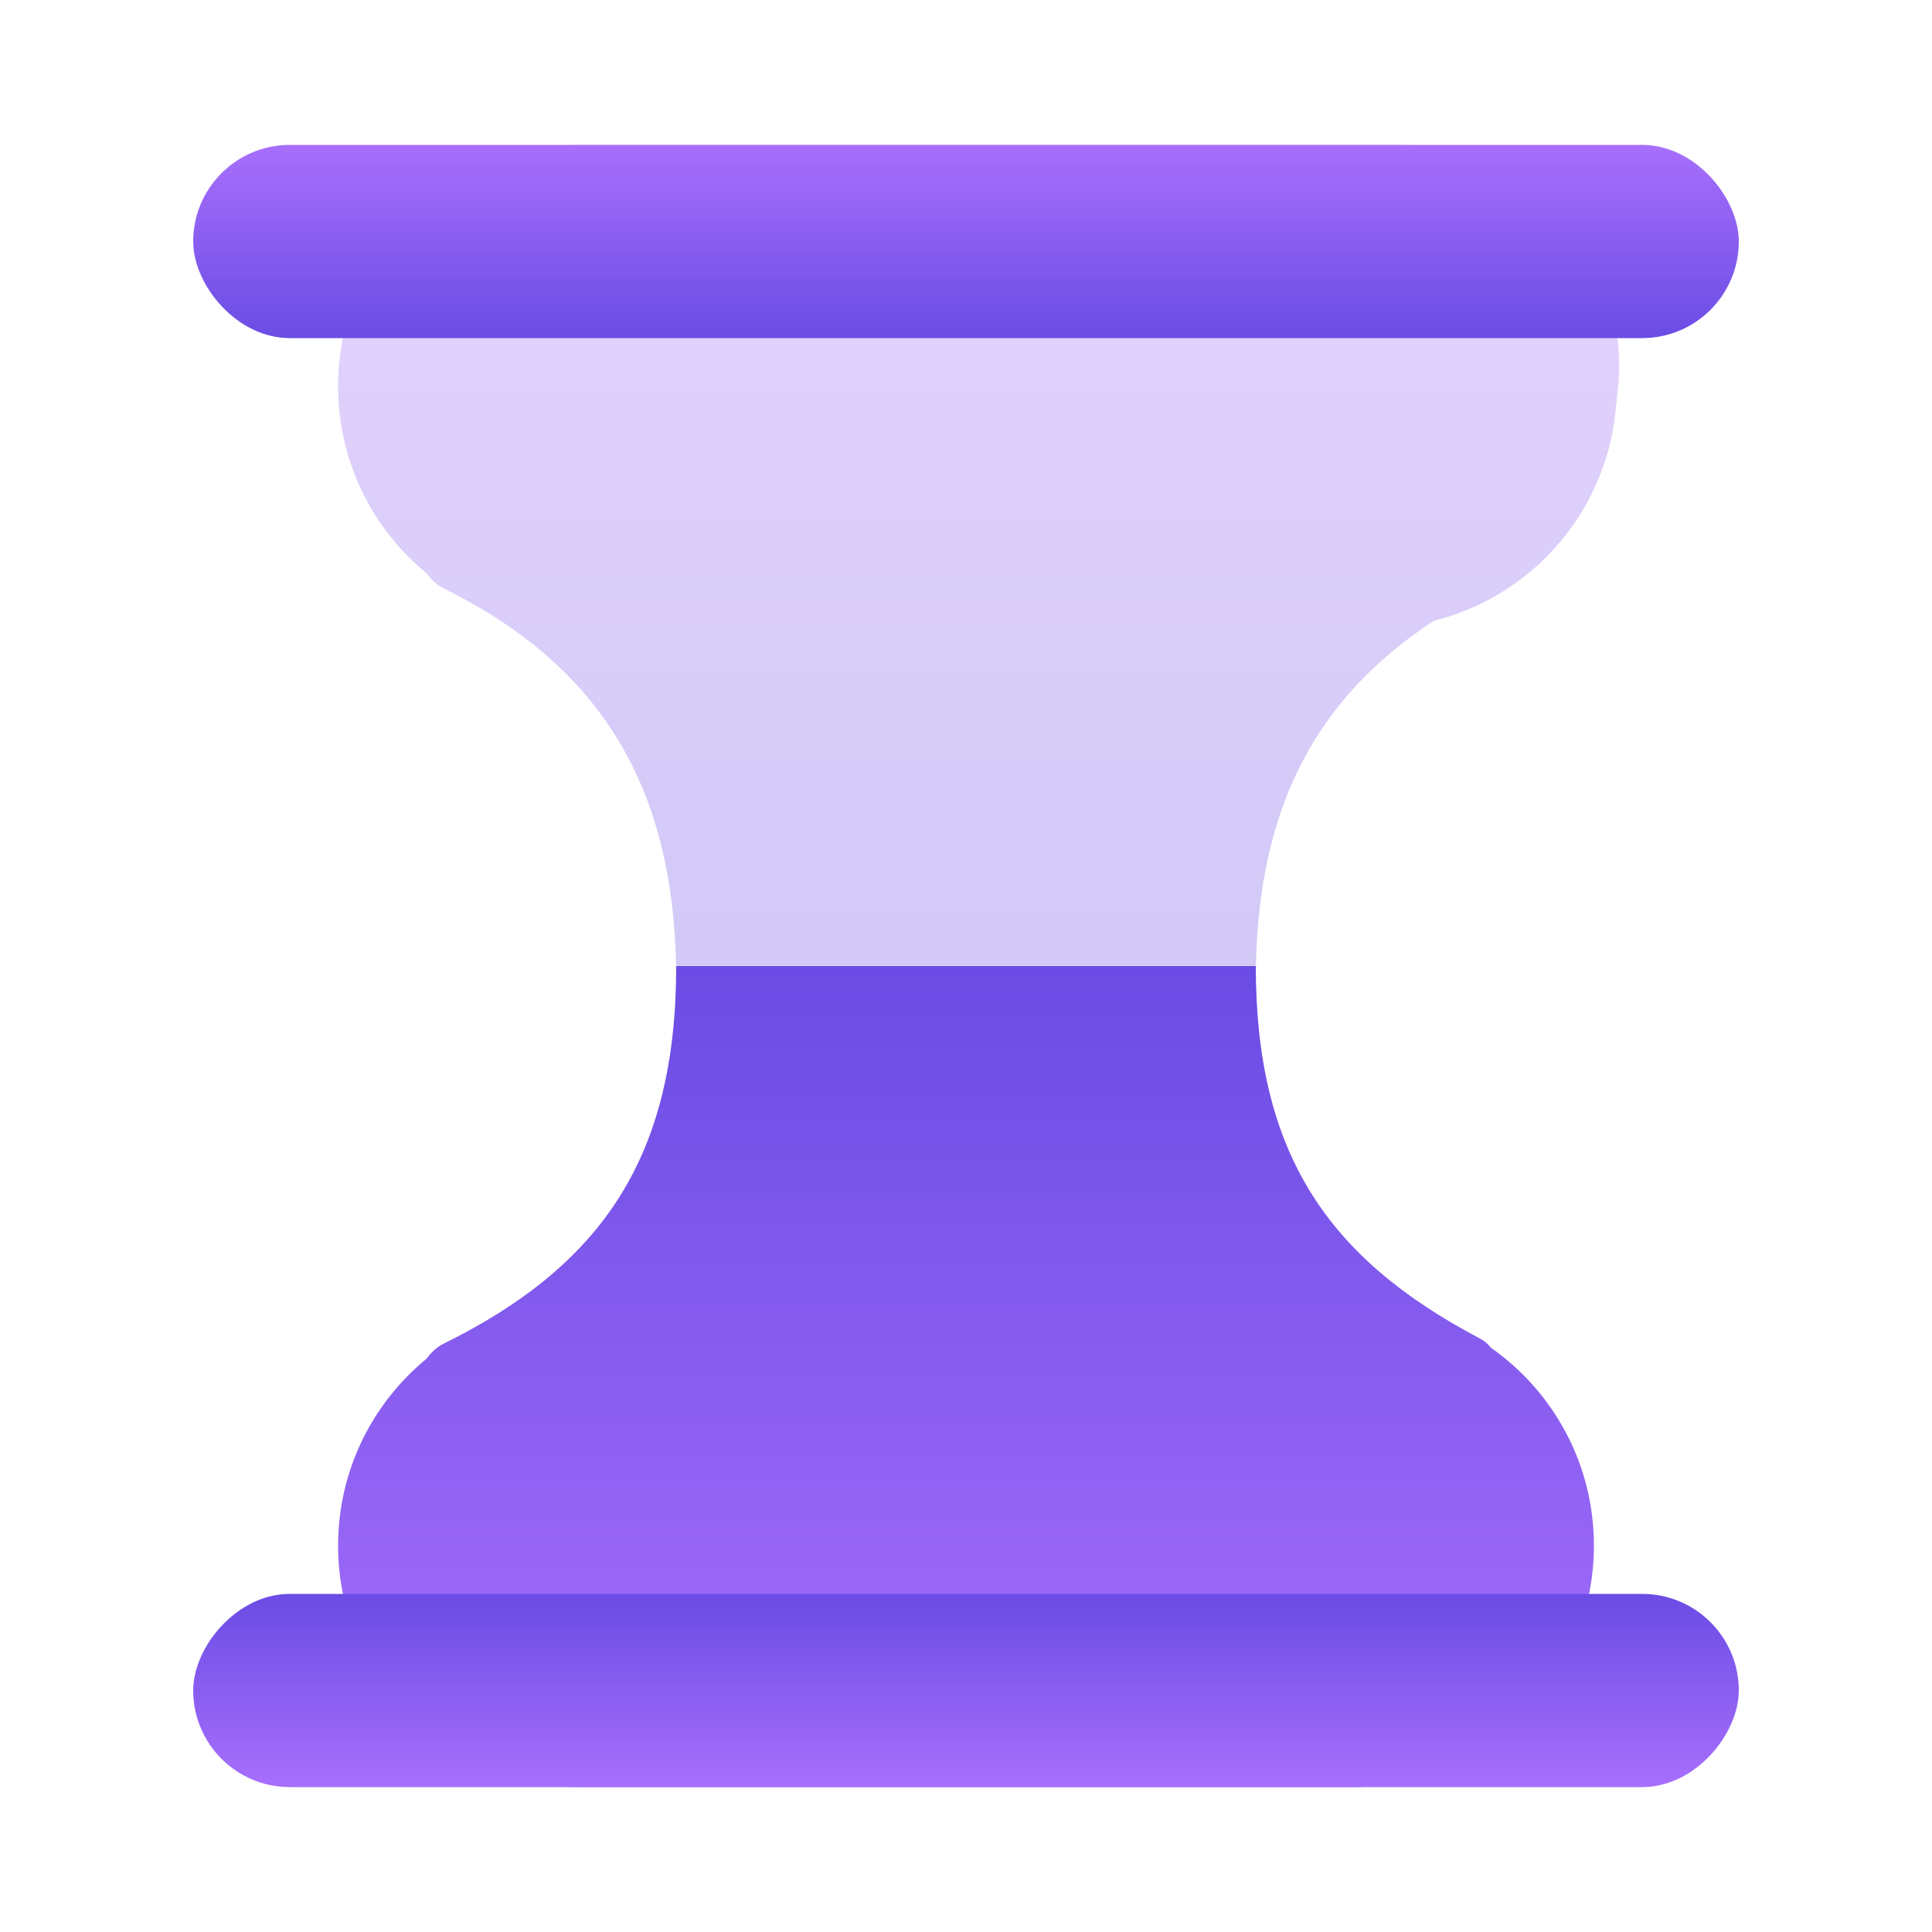
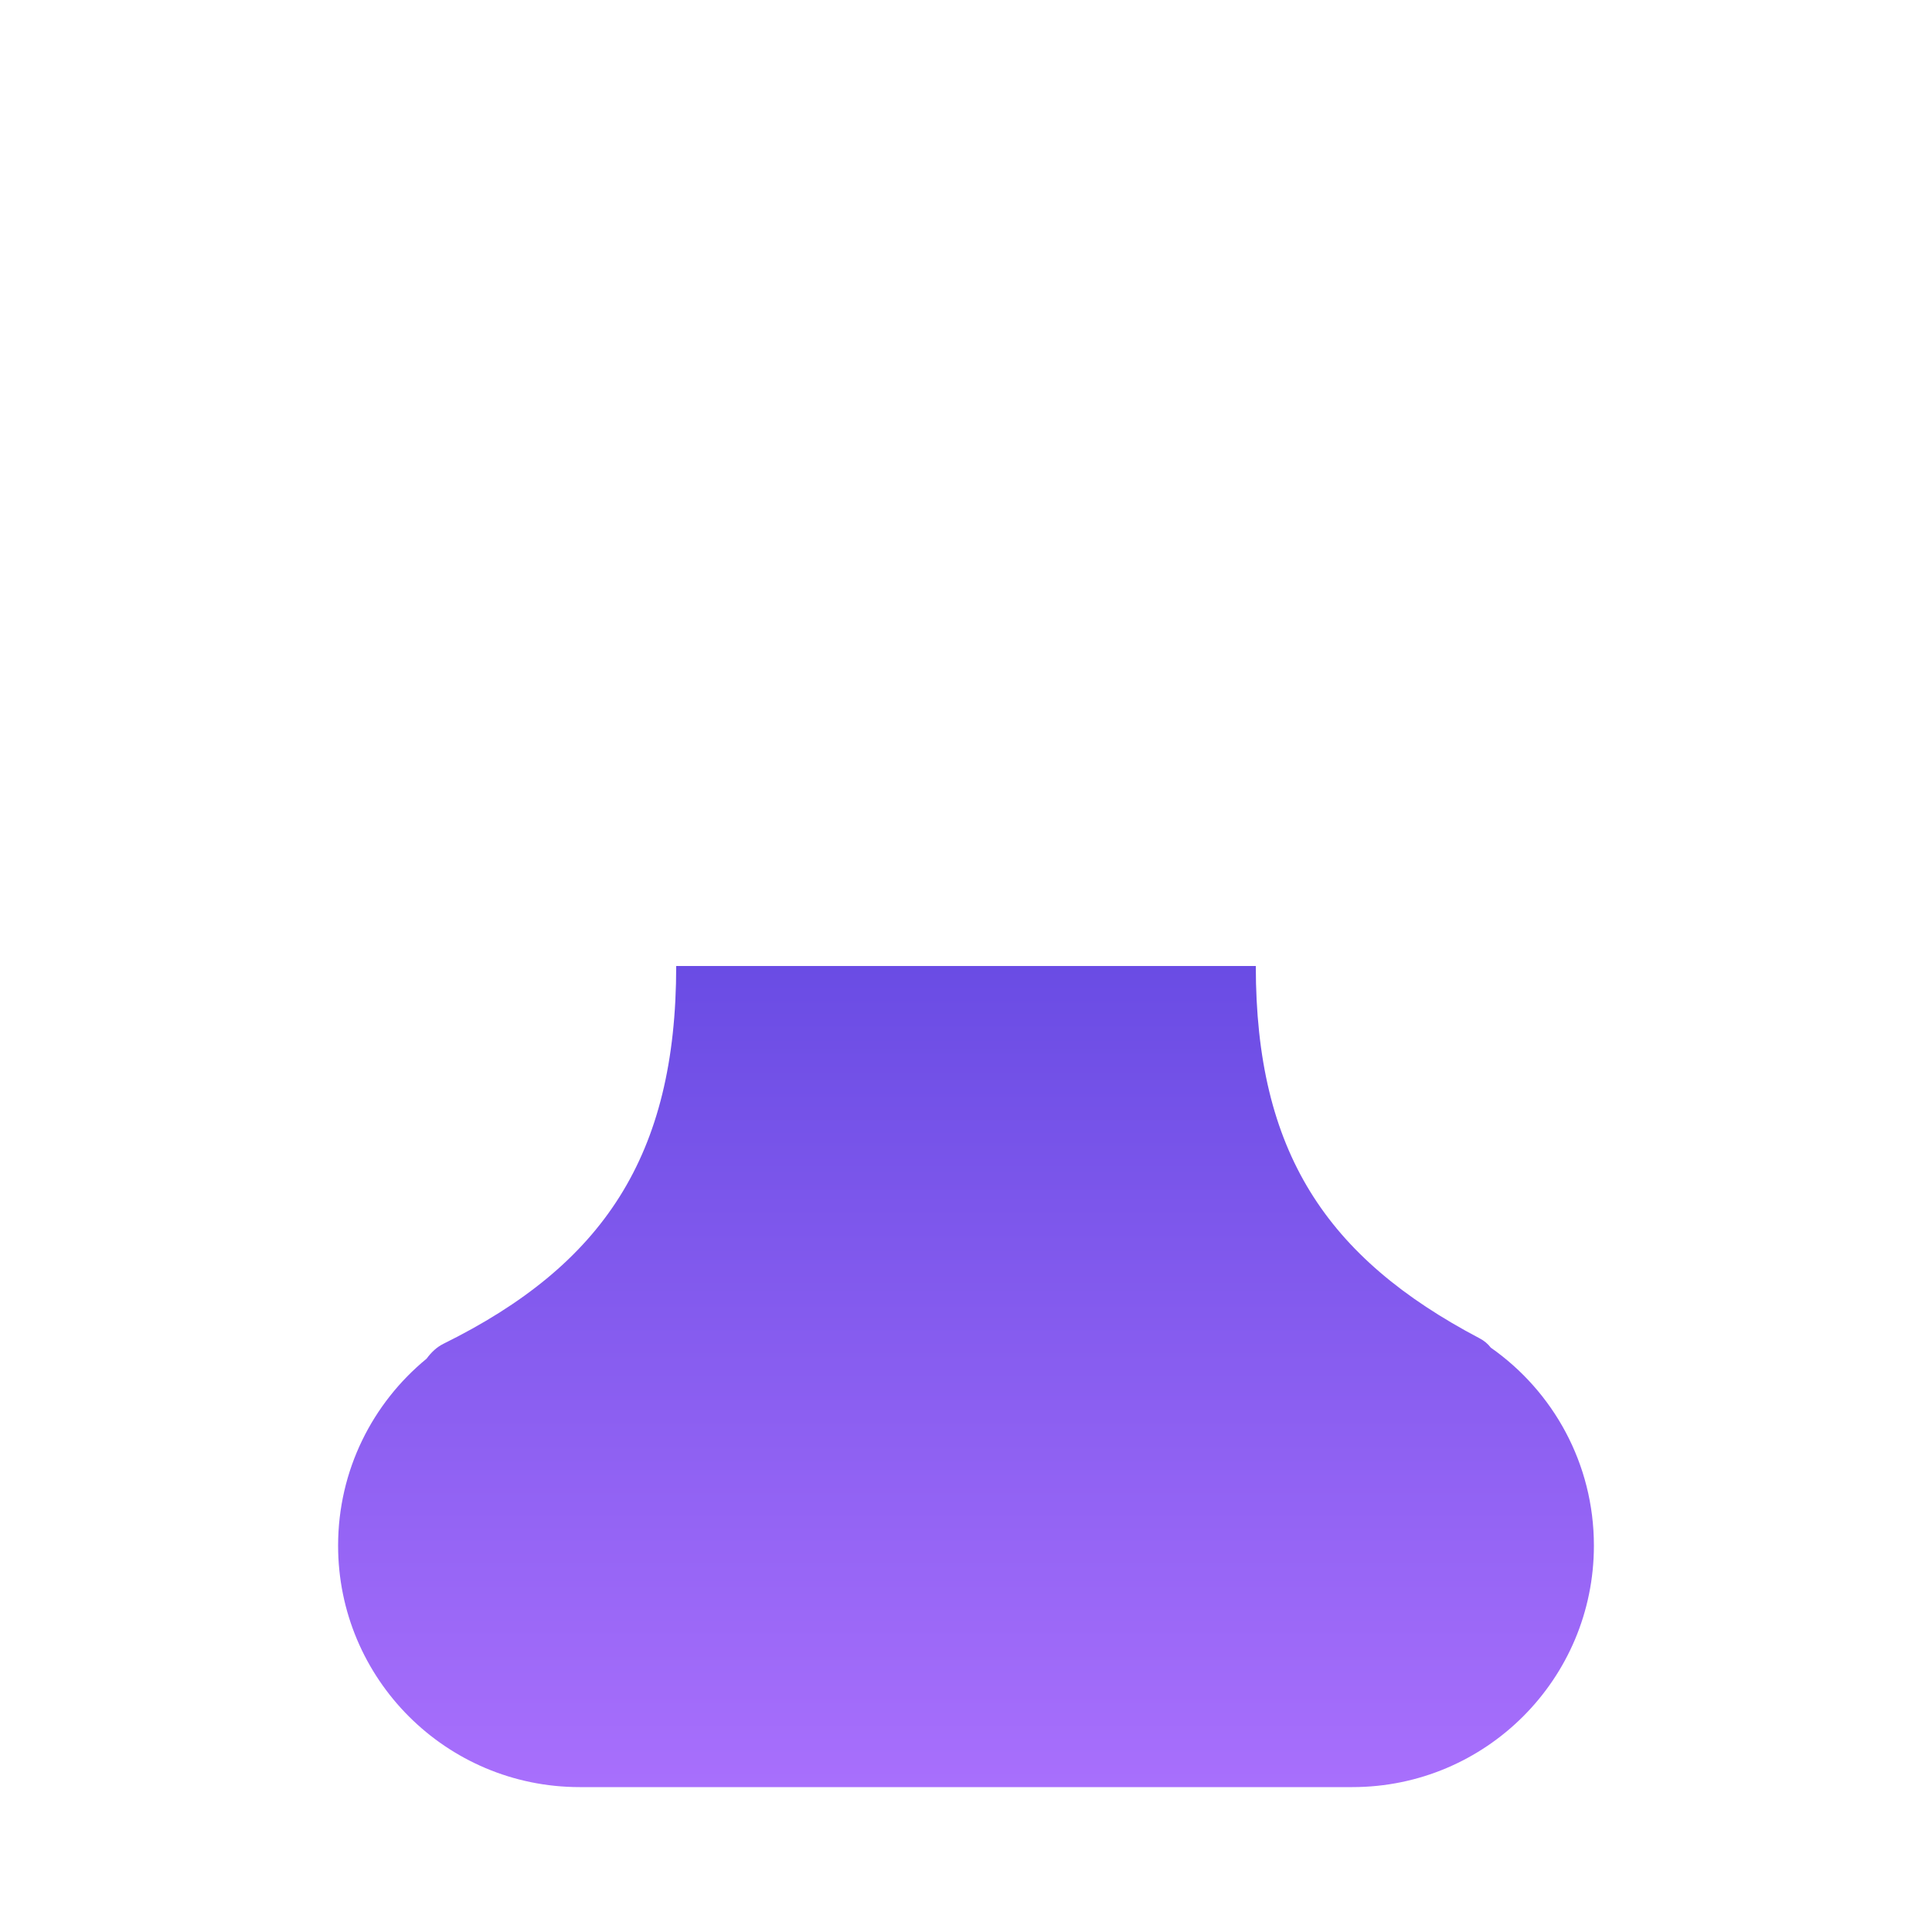
<svg xmlns="http://www.w3.org/2000/svg" width="20px" height="20px" viewBox="0 0 20 20" version="1.1">
  <title>图标/消费转化率@2x</title>
  <defs>
    <linearGradient x1="50%" y1="0%" x2="50%" y2="100%" id="linearGradient-1">
      <stop stop-color="#A86FFC" offset="0%" />
      <stop stop-color="#6A4CE4" offset="100%" />
    </linearGradient>
    <linearGradient x1="50%" y1="0%" x2="50%" y2="100%" id="linearGradient-2">
      <stop stop-color="#A86FFC" offset="0%" />
      <stop stop-color="#6A4CE4" offset="100%" />
    </linearGradient>
    <linearGradient x1="50%" y1="0%" x2="50%" y2="100%" id="linearGradient-3">
      <stop stop-color="#A86FFC" offset="0%" />
      <stop stop-color="#6A4CE4" offset="100%" />
    </linearGradient>
  </defs>
  <g id="页面-1" stroke="none" stroke-width="1" fill="none" fill-rule="evenodd">
    <g id="商业BI-0330" transform="translate(-445, -2937)">
      <g id="编组" transform="translate(445, 2937)">
-         <path d="M14.488,1.5 C15.743,1.5 16.761,2.518 16.761,3.774 C16.761,3.849 16.758,3.925 16.75,4 L16.725,4.249 C16.618,5.319 15.847,6.176 14.844,6.426 C13.618,7.228 13.034,8.36 13.001,9.998 L6.999,9.998 C6.961,8.116 6.2,6.885 4.59,6.089 C4.522,6.055 4.465,6.002 4.416,5.935 C3.857,5.476 3.5,4.78 3.5,4 C3.5,2.619 4.619,1.5 6,1.5 L14.488,1.5 Z" id="形状结合" fill="url(#linearGradient-1)" opacity="0.3" />
-         <rect id="矩形" fill="url(#linearGradient-2)" x="2" y="1.5" width="16" height="2" rx="1" />
        <path d="M14,10 C15.381,10 16.5,11.119 16.5,12.5 C16.5,13.348 16.078,14.097 15.433,14.549 C15.402,14.589 15.364,14.621 15.318,14.645 C13.727,15.482 13,16.578 13,18.5 L7,18.5 C7,16.533 6.242,15.405 4.59,14.589 C4.522,14.555 4.465,14.502 4.416,14.435 C3.857,13.976 3.5,13.28 3.5,12.5 C3.5,11.119 4.619,10 6,10 L14,10 Z" id="形状结合" fill="url(#linearGradient-3)" transform="translate(10, 14.25) scale(1, -1) translate(-10, -14.25) " />
-         <rect id="矩形" fill="url(#linearGradient-2)" transform="translate(10, 17.5) scale(1, -1) translate(-10, -17.5) " x="2" y="16.5" width="16" height="2" rx="1" />
      </g>
    </g>
  </g>
</svg>